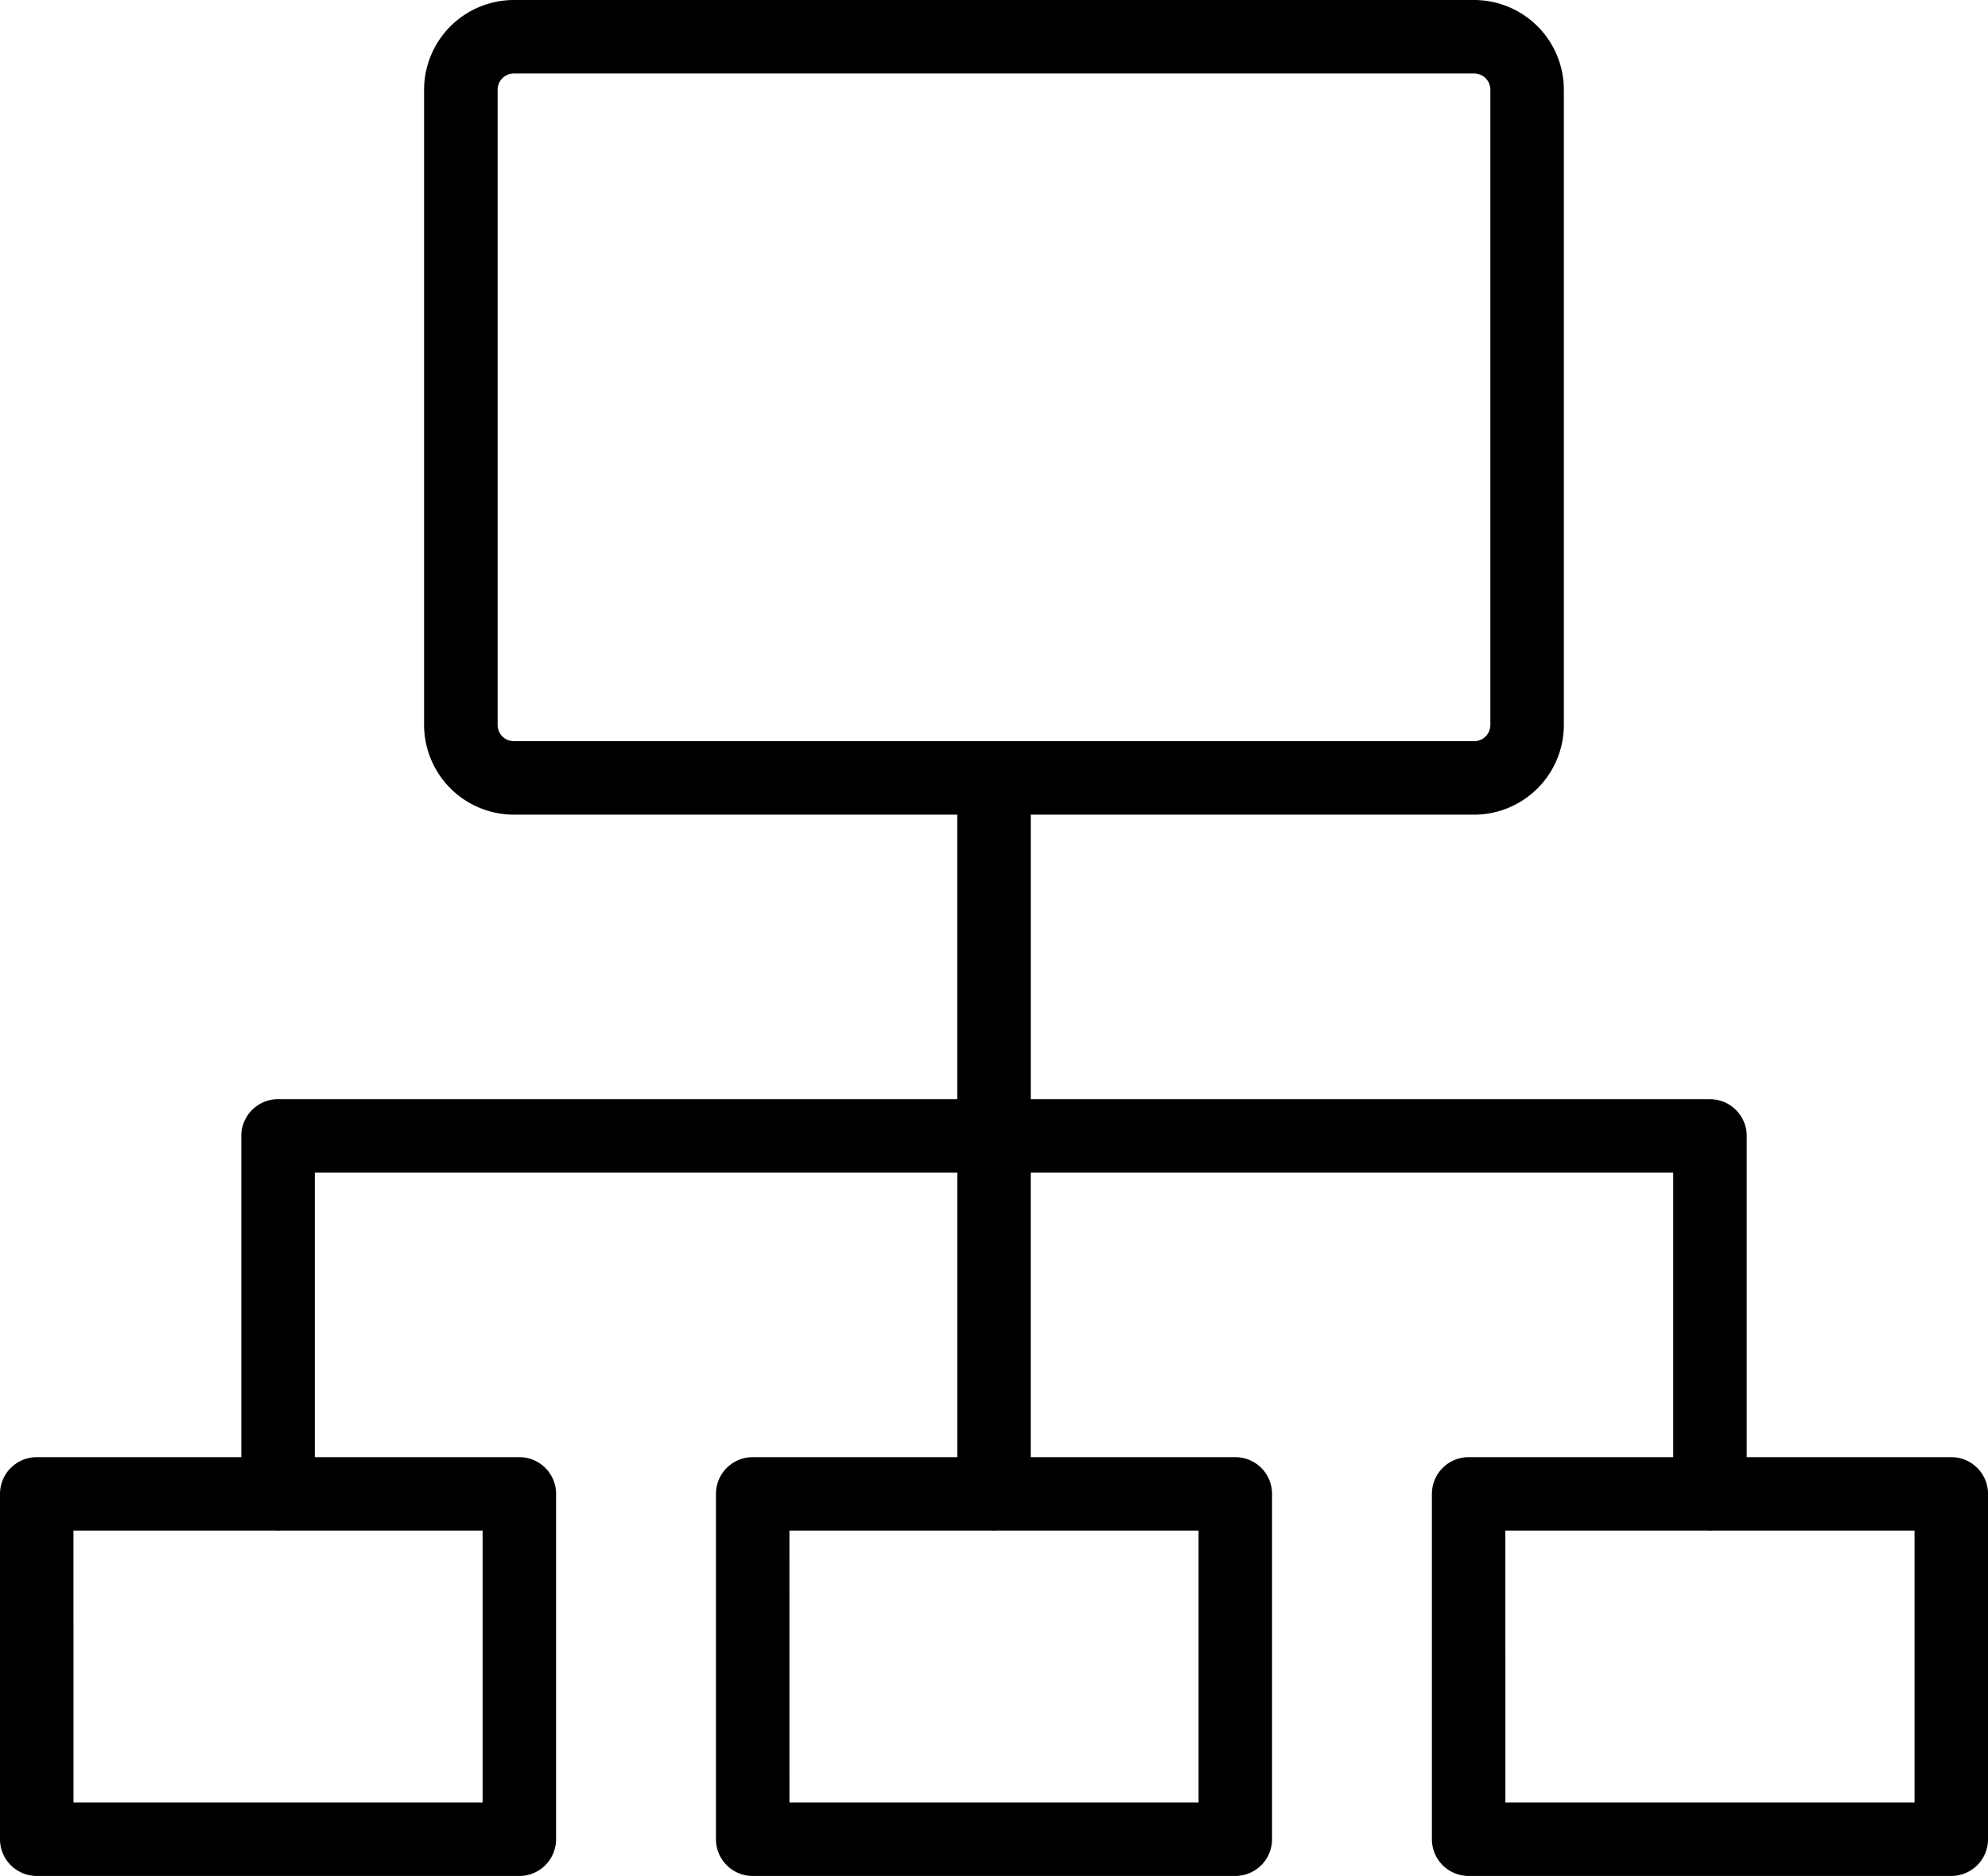
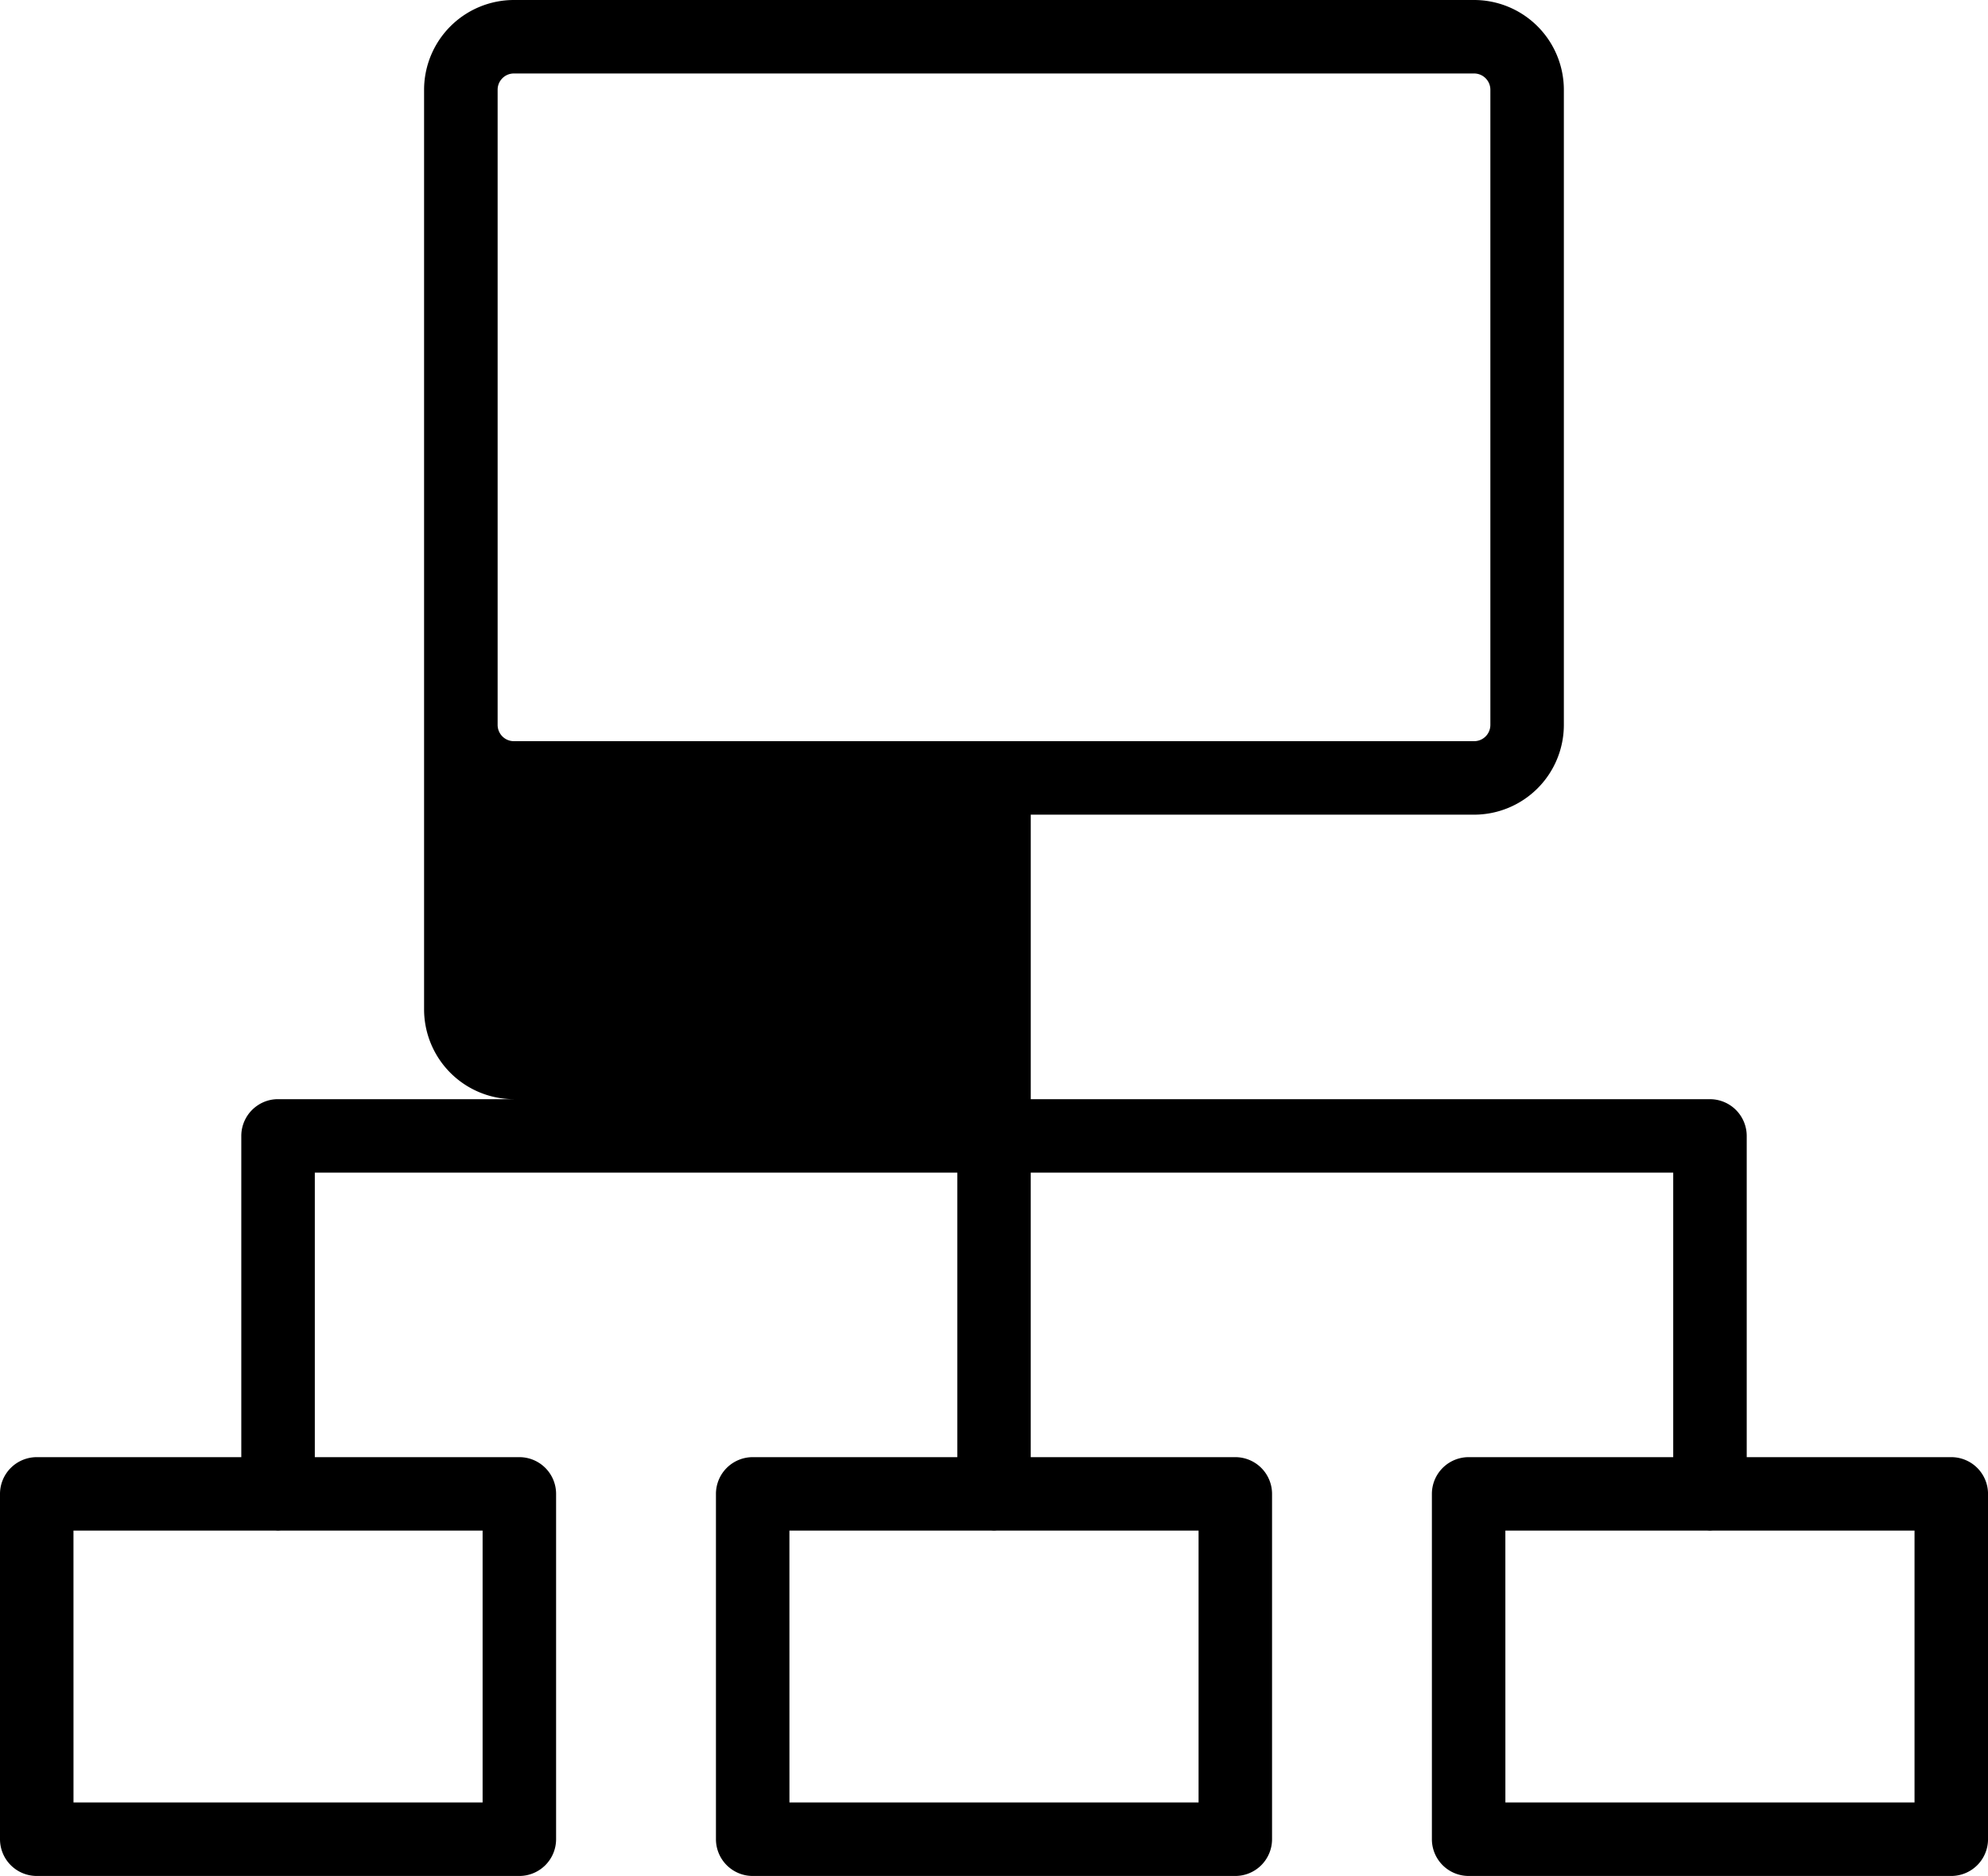
<svg xmlns="http://www.w3.org/2000/svg" width="127.175" height="120" viewBox="0 0 127.175 120">
  <g id="noun-site-map-4858194" transform="translate(-69.315 -99.642)">
-     <path id="Vereinigungsmenge_7" data-name="Vereinigungsmenge 7" d="M93.951,120a2.352,2.352,0,0,1-2.351-2.349V95.56a2.353,2.353,0,0,1,2.351-2.35h13.087v-18.2h-41.1v18.2H79.024a2.351,2.351,0,0,1,2.351,2.35v22.089A2.353,2.353,0,0,1,79.022,120H48.151a2.353,2.353,0,0,1-2.351-2.349V95.56a2.352,2.352,0,0,1,2.349-2.35h13.09v-18.2h-41.1v18.2H33.226a2.35,2.35,0,0,1,2.348,2.35l0,22.089A2.353,2.353,0,0,1,33.226,120H2.352A2.353,2.353,0,0,1,0,117.651V95.56a2.353,2.353,0,0,1,2.352-2.35H15.436l0-20.548a2.352,2.352,0,0,1,.99-1.916,2.321,2.321,0,0,1,1.361-.435h43.45v-18.2H32.876a5.75,5.75,0,0,1-5.747-5.739V5.739A5.75,5.75,0,0,1,32.874,0H94.3a5.747,5.747,0,0,1,5.742,5.739V46.373A5.746,5.746,0,0,1,94.3,52.112H65.939v18.2h43.452a2.353,2.353,0,0,1,2.349,2.35c0,.05,0,.1,0,.13V93.21h13.086a2.351,2.351,0,0,1,2.351,2.35v22.089A2.353,2.353,0,0,1,124.822,120Zm2.351-4.7h26.173V97.908H109.564a2.371,2.371,0,0,1-.35,0H96.3Zm-45.8,0H76.674V97.908H63.763a2.358,2.358,0,0,1-.349,0H50.5Zm-45.8,0H30.873V97.908H17.962a2.384,2.384,0,0,1-.351,0H4.7ZM31.834,5.739V46.373a1.04,1.04,0,0,0,1.041,1.038H94.3a1.039,1.039,0,0,0,1.041-1.038l0-40.634A1.042,1.042,0,0,0,94.3,4.7H32.876A1.04,1.04,0,0,0,31.834,5.739Z" transform="translate(69.315 99.642)" />
+     <path id="Vereinigungsmenge_7" data-name="Vereinigungsmenge 7" d="M93.951,120a2.352,2.352,0,0,1-2.351-2.349V95.56a2.353,2.353,0,0,1,2.351-2.35h13.087v-18.2h-41.1v18.2H79.024a2.351,2.351,0,0,1,2.351,2.35v22.089A2.353,2.353,0,0,1,79.022,120H48.151a2.353,2.353,0,0,1-2.351-2.349V95.56a2.352,2.352,0,0,1,2.349-2.35h13.09v-18.2h-41.1v18.2H33.226a2.35,2.35,0,0,1,2.348,2.35l0,22.089A2.353,2.353,0,0,1,33.226,120H2.352A2.353,2.353,0,0,1,0,117.651V95.56a2.353,2.353,0,0,1,2.352-2.35H15.436l0-20.548a2.352,2.352,0,0,1,.99-1.916,2.321,2.321,0,0,1,1.361-.435h43.45H32.876a5.75,5.75,0,0,1-5.747-5.739V5.739A5.75,5.75,0,0,1,32.874,0H94.3a5.747,5.747,0,0,1,5.742,5.739V46.373A5.746,5.746,0,0,1,94.3,52.112H65.939v18.2h43.452a2.353,2.353,0,0,1,2.349,2.35c0,.05,0,.1,0,.13V93.21h13.086a2.351,2.351,0,0,1,2.351,2.35v22.089A2.353,2.353,0,0,1,124.822,120Zm2.351-4.7h26.173V97.908H109.564a2.371,2.371,0,0,1-.35,0H96.3Zm-45.8,0H76.674V97.908H63.763a2.358,2.358,0,0,1-.349,0H50.5Zm-45.8,0H30.873V97.908H17.962a2.384,2.384,0,0,1-.351,0H4.7ZM31.834,5.739V46.373a1.04,1.04,0,0,0,1.041,1.038H94.3a1.039,1.039,0,0,0,1.041-1.038l0-40.634A1.042,1.042,0,0,0,94.3,4.7H32.876A1.04,1.04,0,0,0,31.834,5.739Z" transform="translate(69.315 99.642)" />
  </g>
</svg>